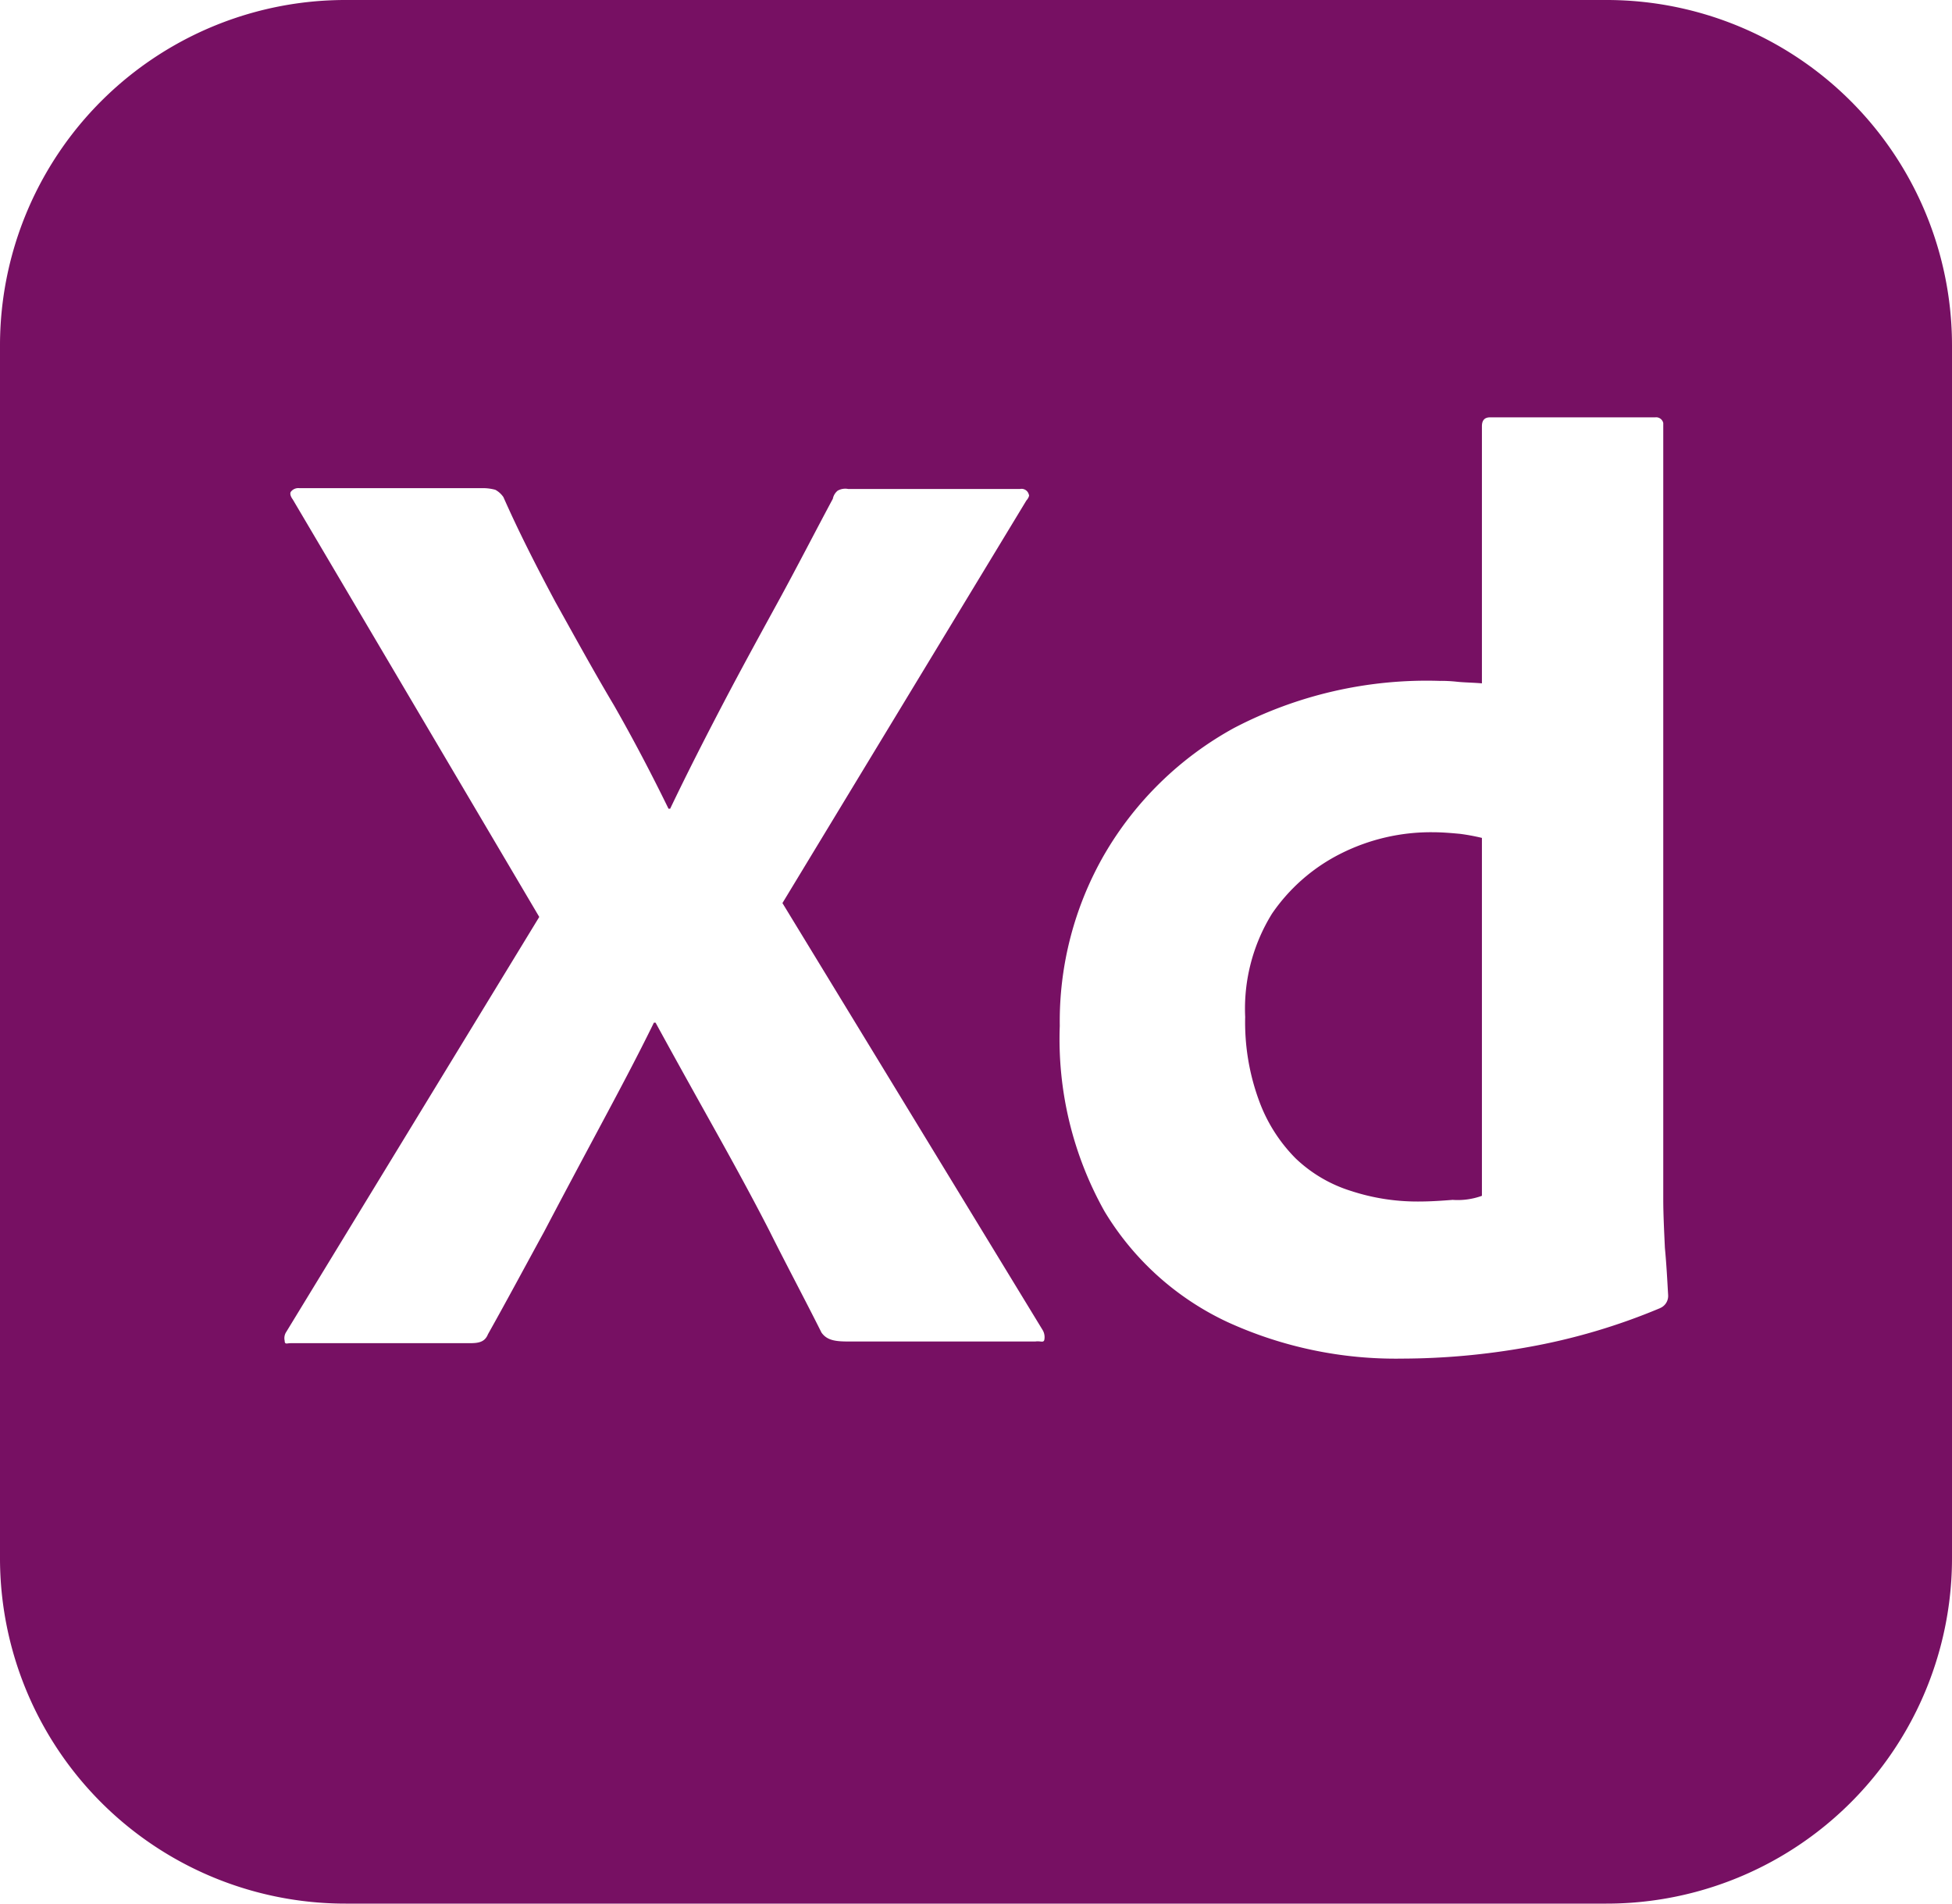
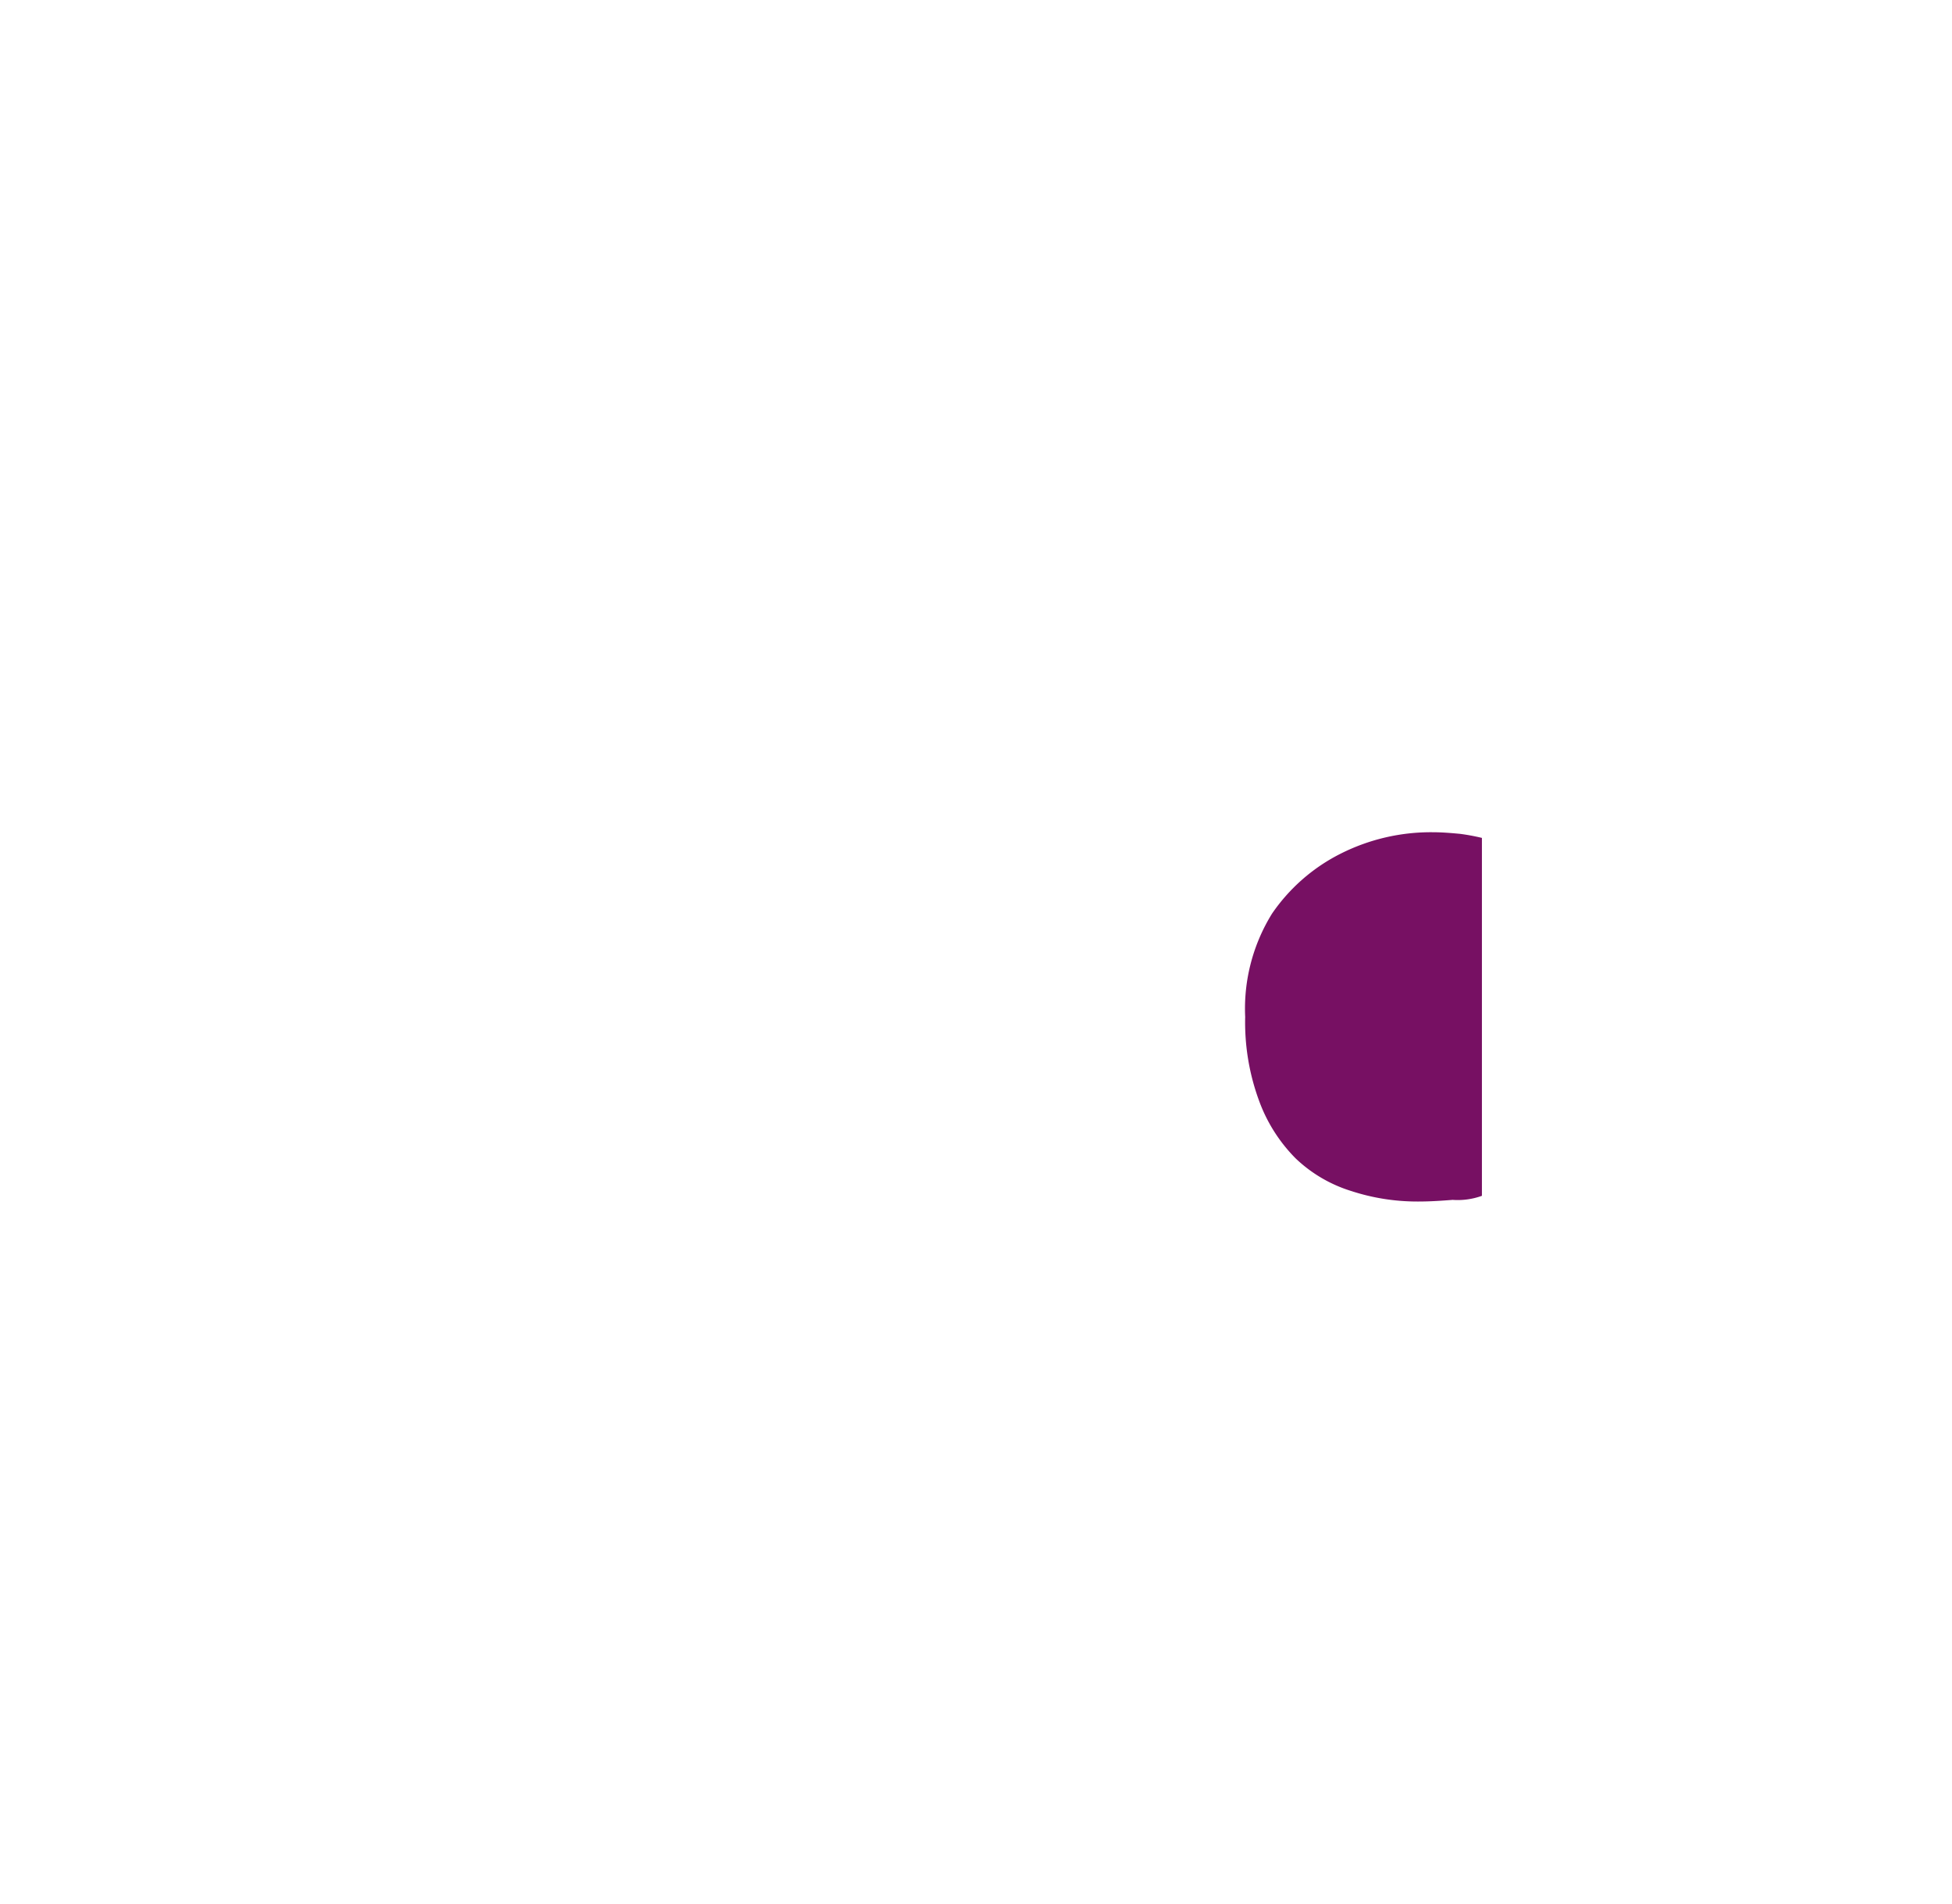
<svg xmlns="http://www.w3.org/2000/svg" id="Adobe_XD_CC_Logo" data-name="Adobe XD CC Logo" viewBox="0 0 50 48.75">
  <defs>
    <style>
      .cls-1 {
        fill: #771063;
      }
    </style>
  </defs>
  <g id="Bg">
    <path id="Part" class="cls-1" d="M36.708,21.938a5.135,5.135,0,0,0-2.354.542,4.671,4.671,0,0,0-1.771,1.542,4.618,4.618,0,0,0-.688,2.646A5.806,5.806,0,0,0,32.25,28.812a4.071,4.071,0,0,0,.938,1.479,3.599,3.599,0,0,0,1.417.833,5.453,5.453,0,0,0,1.729.271c.312,0,.604-.021.875-.042a1.822,1.822,0,0,0,.75-.104V22.083a5.335,5.335,0,0,0-.562-.104C37.167,21.958,36.938,21.938,36.708,21.938Z" transform="translate(0 -0.625)" />
-     <path id="Main" class="cls-1" d="M41.146.625H8.854A8.847,8.847,0,0,0,0,9.479V40.521A8.847,8.847,0,0,0,8.854,49.375H41.146A8.847,8.847,0,0,0,50,40.521V9.479A8.847,8.847,0,0,0,41.146.625ZM26.75,34.938c-.021.083-.104.021-.229.042H21.75c-.333,0-.562-.021-.708-.229-.438-.875-.896-1.729-1.333-2.604-.438-.854-.917-1.729-1.417-2.625s-1-1.792-1.5-2.708H16.75c-.438.896-.917,1.792-1.396,2.688-.479.896-.958,1.792-1.417,2.667-.479.875-.958,1.771-1.438,2.625-.083.208-.25.229-.479.229H7.438c-.083,0-.146.042-.146-.062a.289.289,0,0,1,.042-.229l6.479-10.625L7.5,13.417c-.062-.083-.083-.167-.042-.208a.242.242,0,0,1,.208-.083h4.729a1.23,1.23,0,0,1,.292.042.591.591,0,0,1,.208.188c.396.896.854,1.792,1.333,2.688.5.896.979,1.771,1.5,2.646.5.875.958,1.75,1.396,2.646h.042c.438-.917.896-1.812,1.354-2.688.458-.875.938-1.75,1.417-2.625s.938-1.771,1.396-2.625a.354.354,0,0,1,.125-.208.397.397,0,0,1,.271-.042H26.125a.192.192,0,0,1,.229.146c.021.021-.021.104-.062.146l-6.25,10.312,6.667,10.938A.359.359,0,0,1,26.75,34.938Zm15.771-.812a15.913,15.913,0,0,1-3.396,1,18.377,18.377,0,0,1-3.208.292,10.356,10.356,0,0,1-4.479-.938,7.263,7.263,0,0,1-3.146-2.833,9.014,9.014,0,0,1-1.146-4.75A8.556,8.556,0,0,1,28.292,22.5a8.651,8.651,0,0,1,3.312-3.229A10.656,10.656,0,0,1,36.875,18.062a3.724,3.724,0,0,1,.438.021c.188.021.396.021.646.042V11.542c0-.146.062-.229.208-.229h4.229a.187.187,0,0,1,.208.146v19.875c0,.375.021.792.042,1.25.042.438.062.854.083,1.208A.338.338,0,0,1,42.521,34.125Z" transform="translate(0 -0.625)" />
  </g>
</svg>